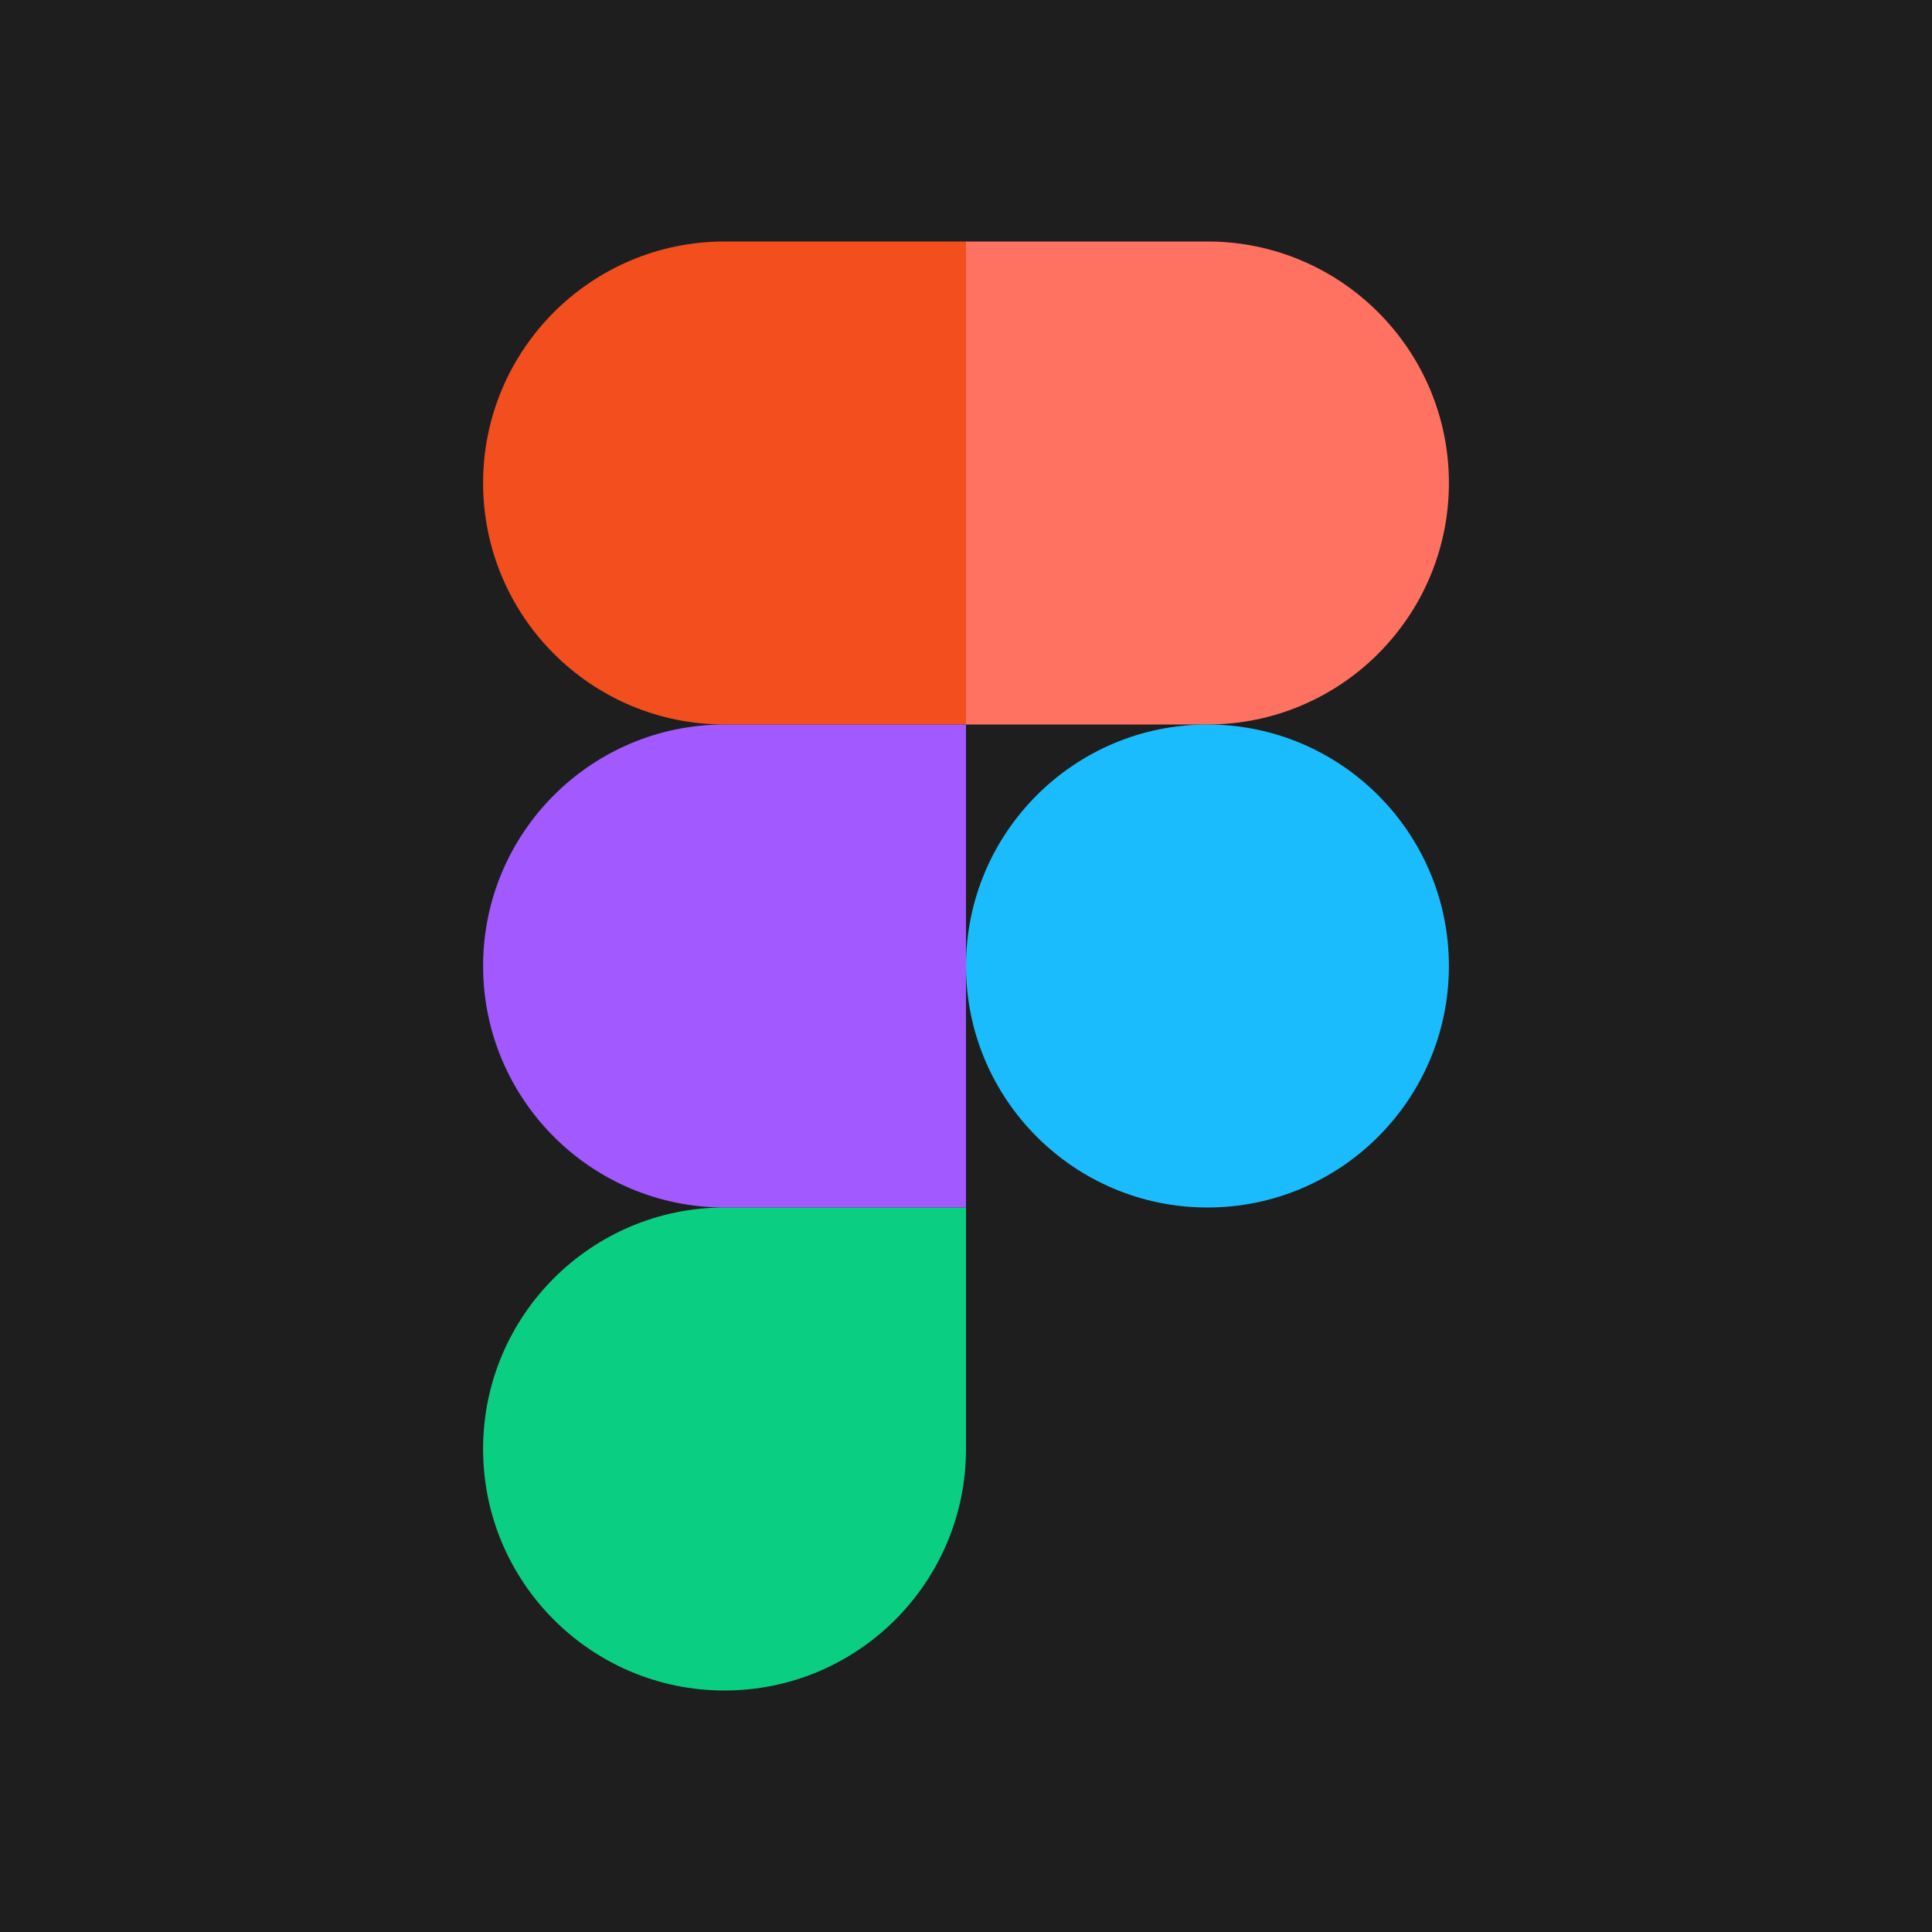
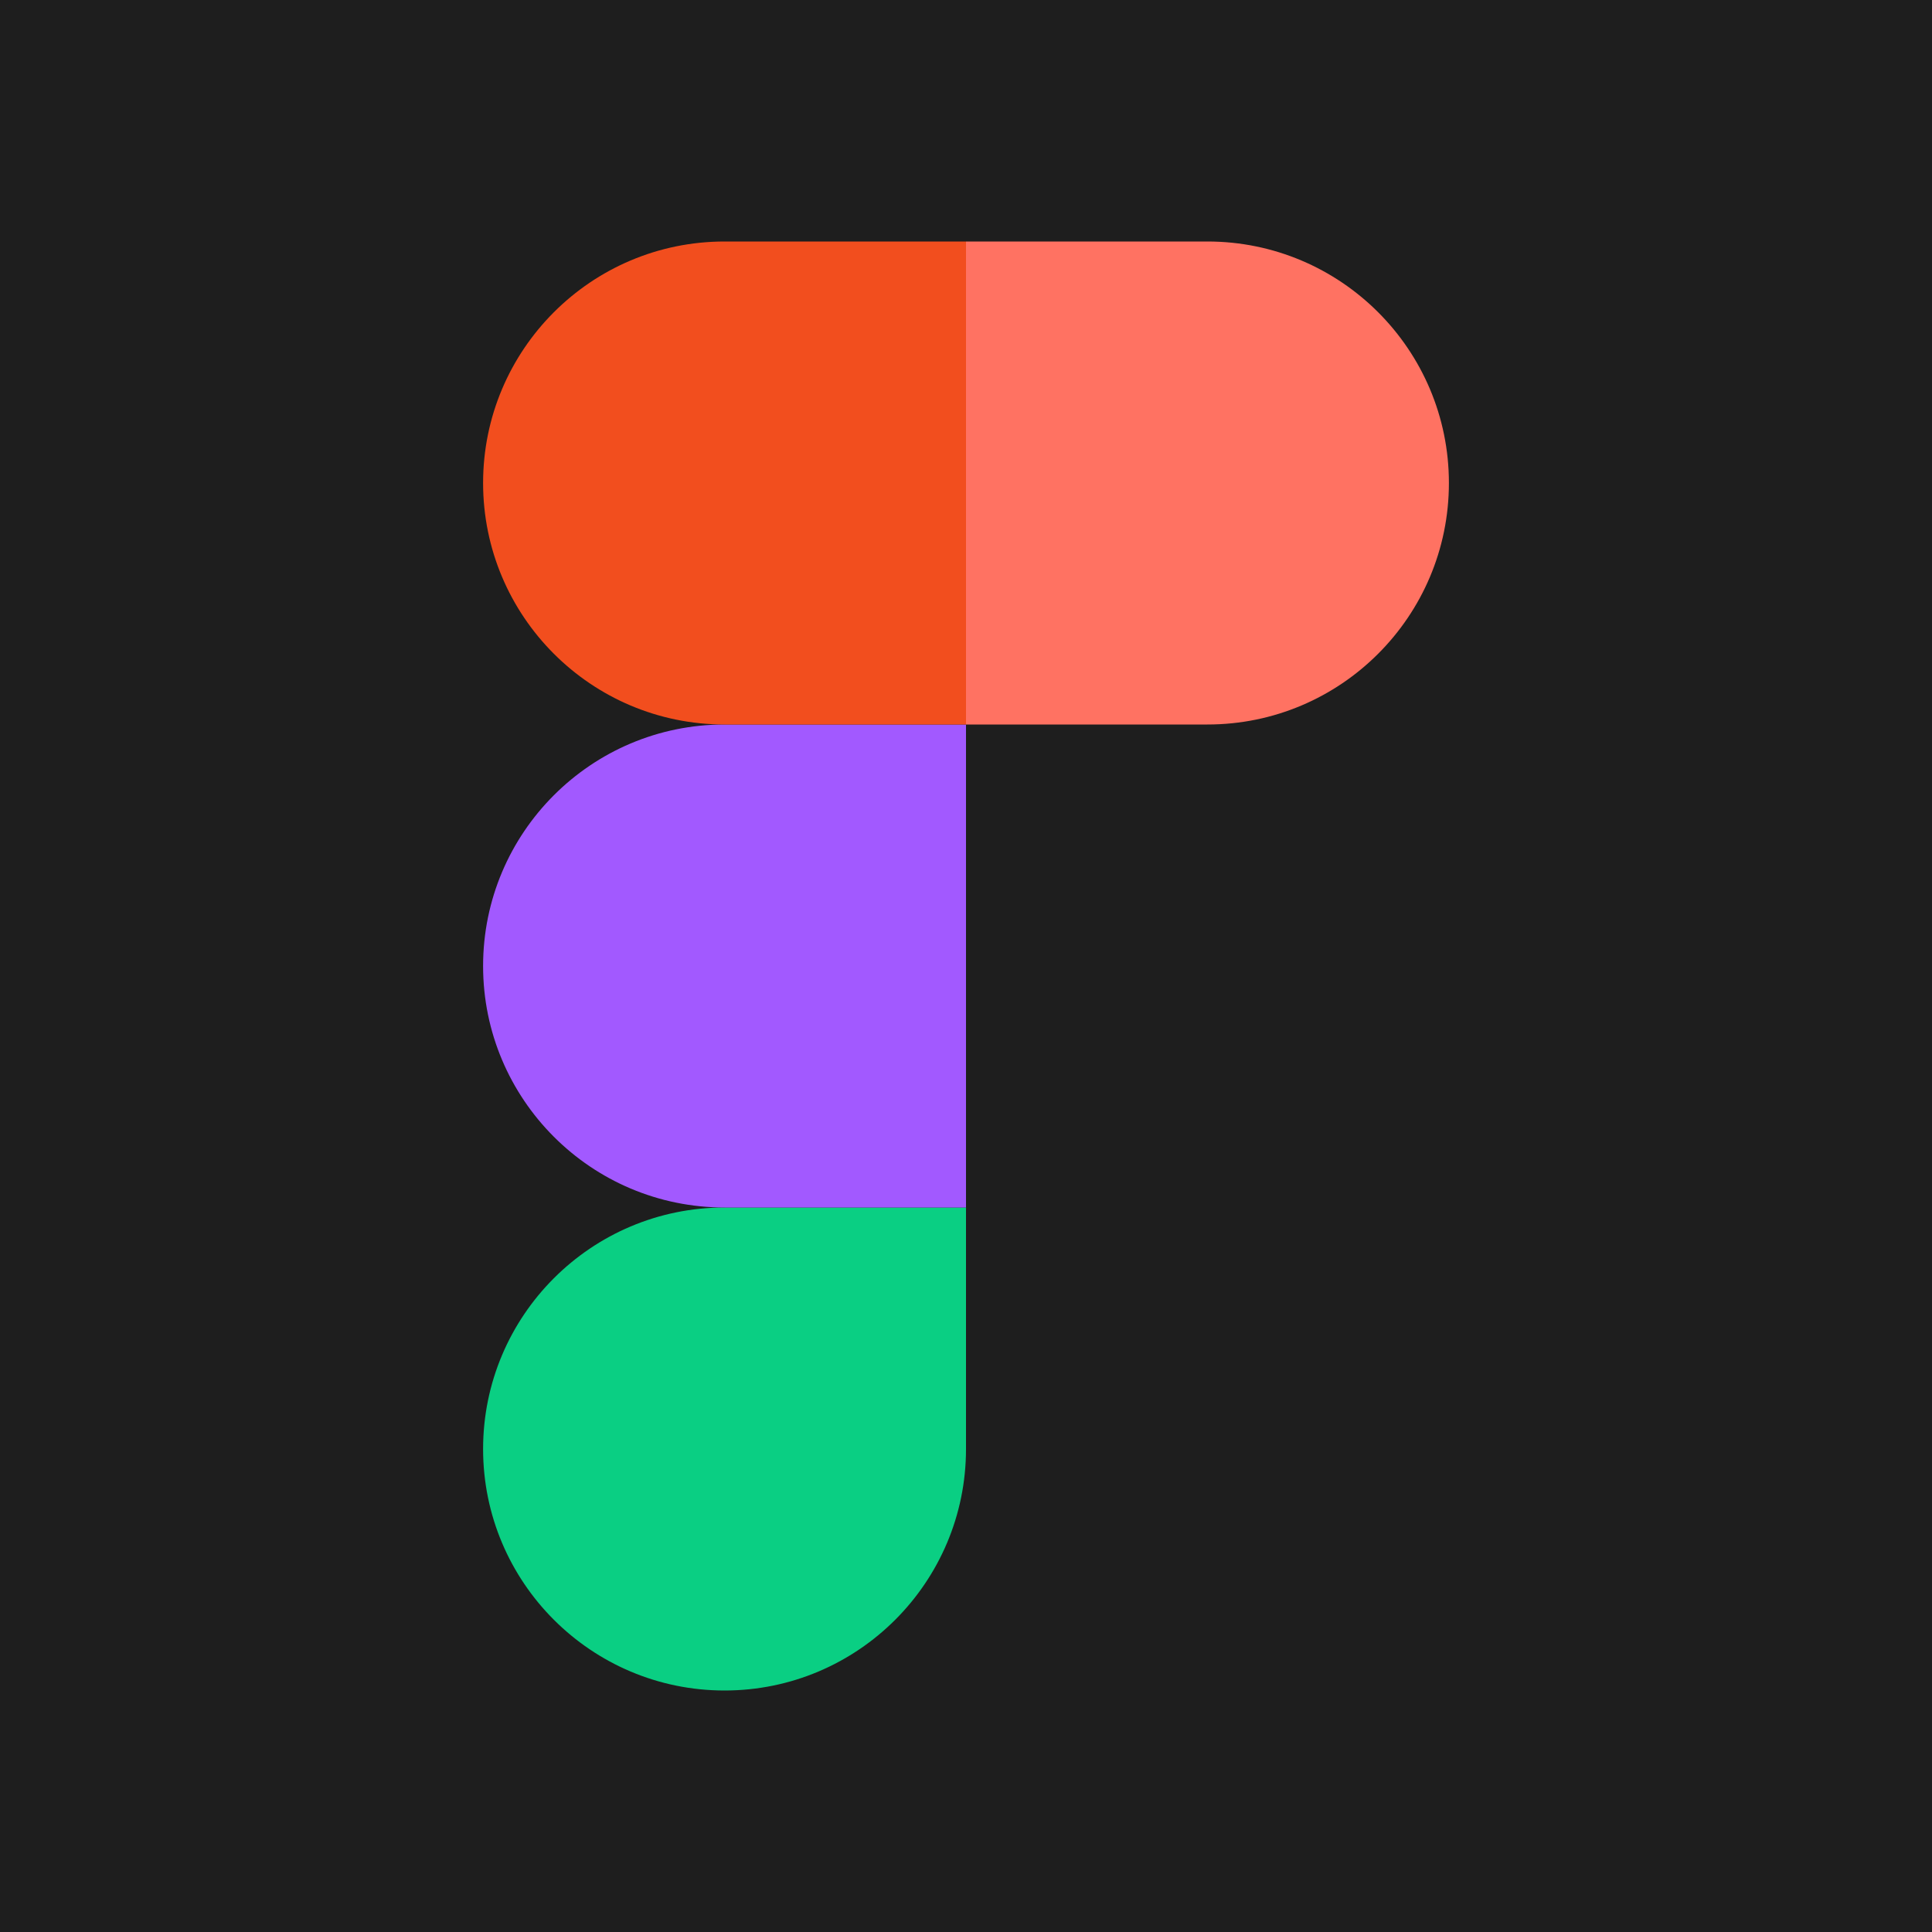
<svg xmlns="http://www.w3.org/2000/svg" width="80" height="80" viewBox="0 0 80 80" fill="none">
  <rect width="80" height="80" fill="#1E1E1E" />
  <g clip-path="url(#clip0_18_611)">
-     <path d="M30.002 70C35.521 70 40 65.52 40 60V50H30.002C24.483 50 20.004 54.48 20.004 60C20.004 65.52 24.483 70 30.002 70Z" fill="#0ACF83" />
+     <path d="M30.002 70C35.521 70 40 65.52 40 60V50H30.002C24.483 50 20.004 54.48 20.004 60C20.004 65.52 24.483 70 30.002 70" fill="#0ACF83" />
    <path d="M20.004 40C20.004 34.48 24.483 30 30.002 30H40V50H30.002C24.483 50 20.004 45.52 20.004 40Z" fill="#A259FF" />
    <path d="M20.004 20C20.004 14.48 24.483 10 30.002 10H40V30H30.002C24.483 30 20.004 25.52 20.004 20Z" fill="#F24E1E" />
    <path d="M40 10H49.998C55.517 10 59.996 14.48 59.996 20C59.996 25.52 55.517 30 49.998 30H40V10Z" fill="#FF7262" />
-     <path d="M59.996 40C59.996 45.52 55.517 50 49.998 50C44.479 50 40 45.52 40 40C40 34.48 44.479 30 49.998 30C55.517 30 59.996 34.48 59.996 40Z" fill="#1ABCFE" />
  </g>
  <defs>
    <clipPath id="clip0_18_611">
      <rect width="40" height="60" fill="white" transform="translate(20 10)" />
    </clipPath>
  </defs>
</svg>